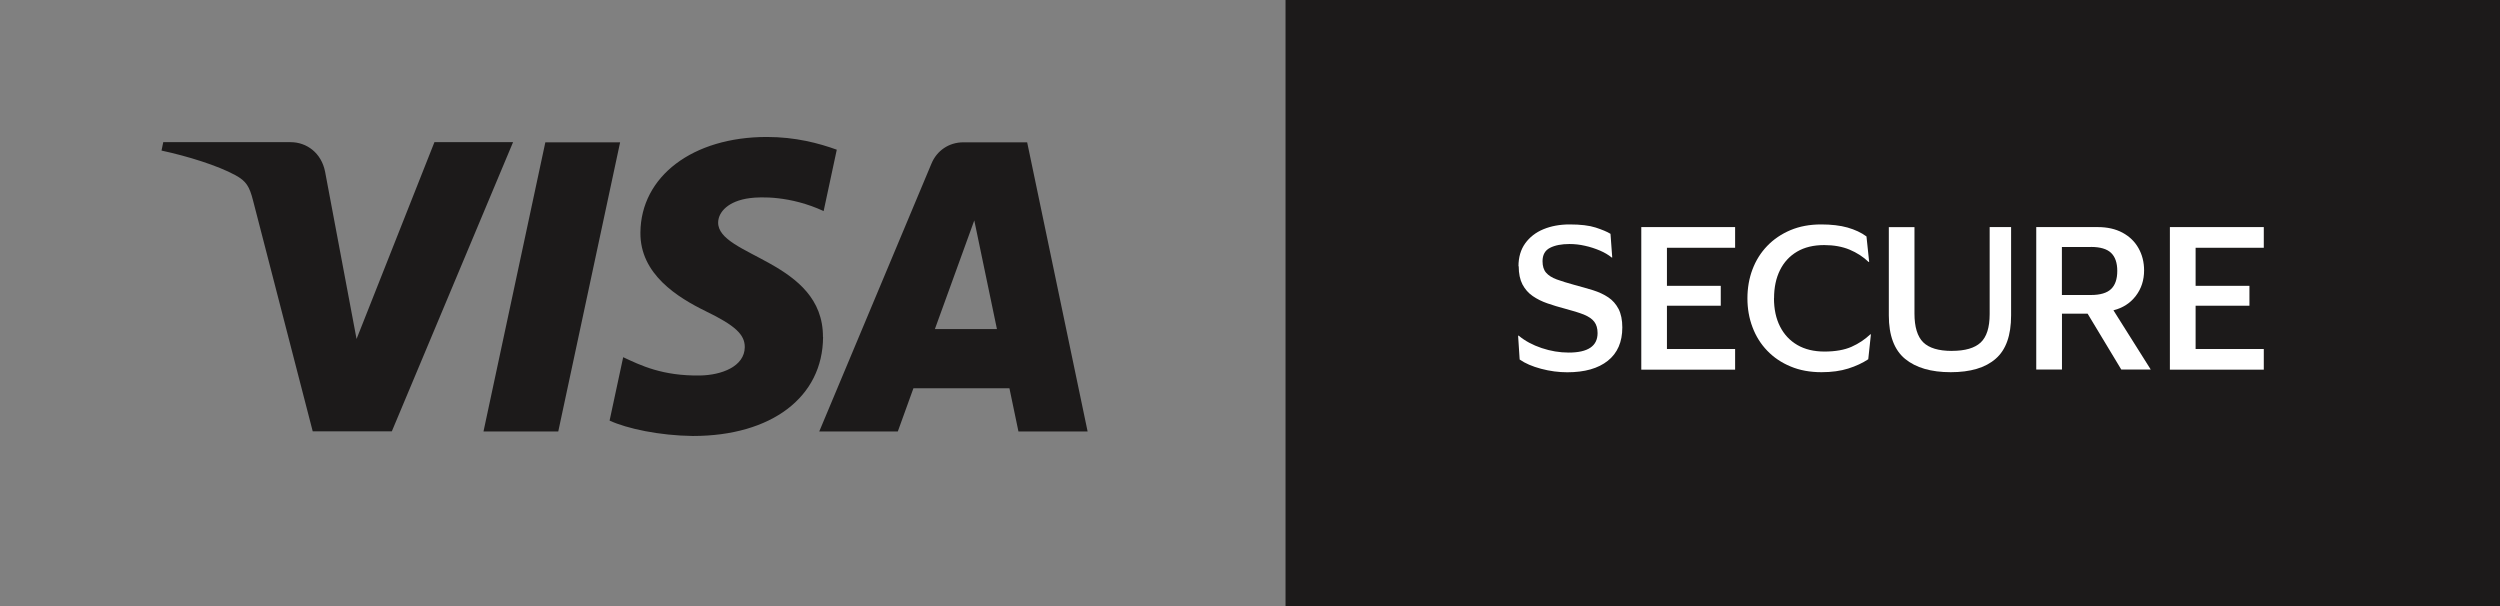
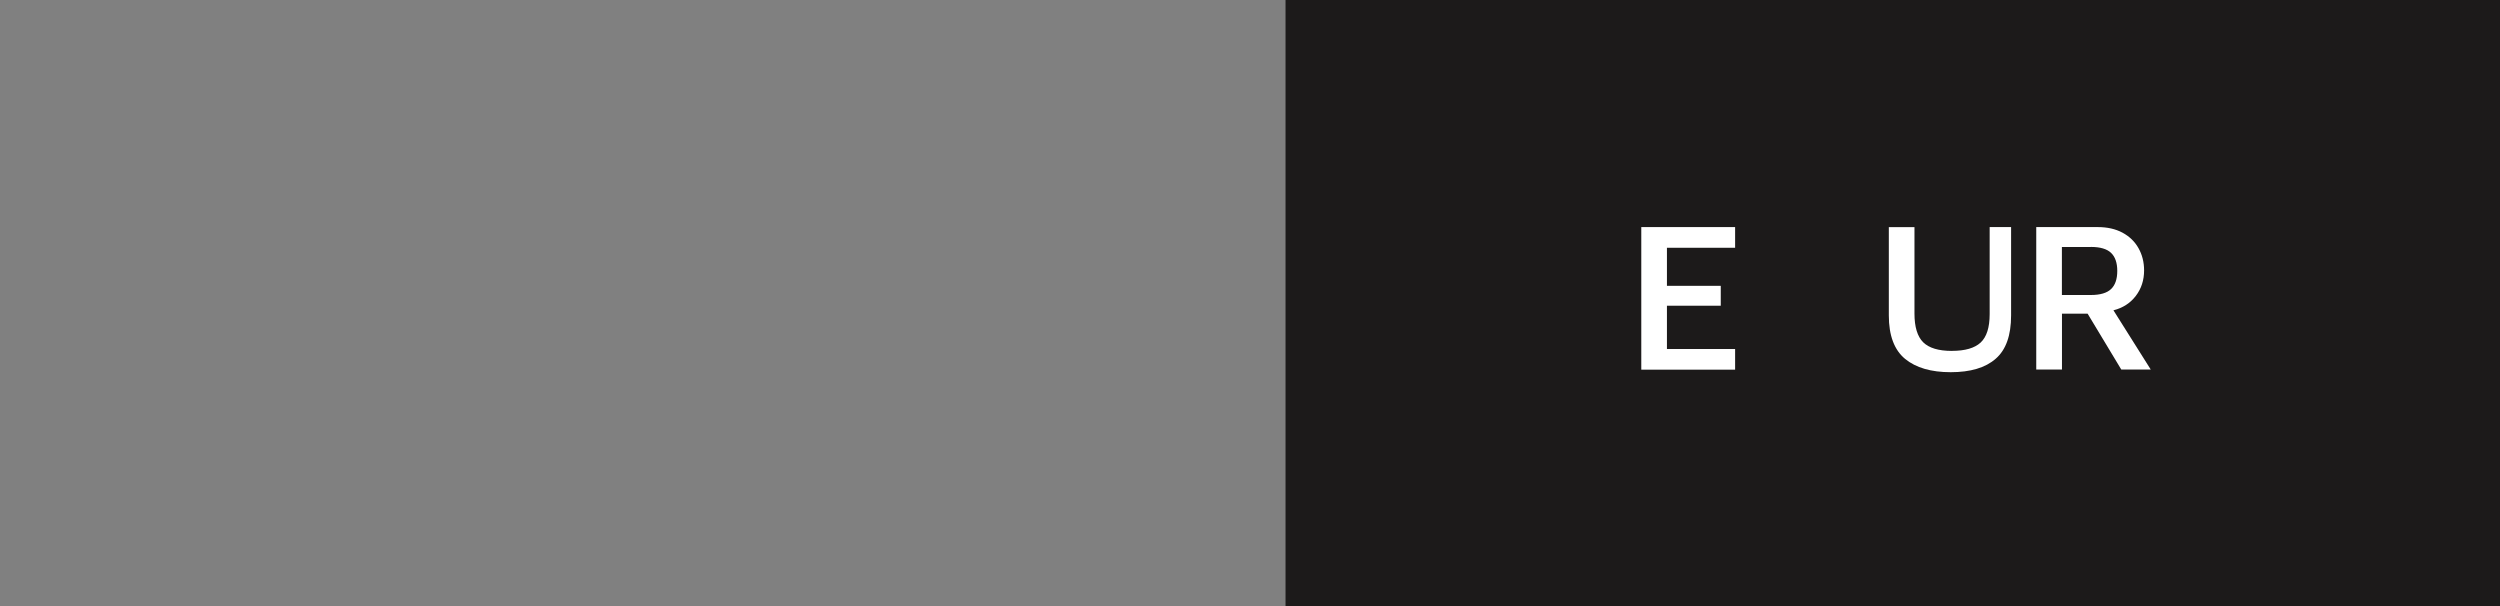
<svg xmlns="http://www.w3.org/2000/svg" width="66" height="16" viewBox="0 0 66 16" fill="none">
  <rect x="0" y="0" width="66" height="16" fill="#808080" stroke="none" />
  <path d="M66 0H33.938V16H66V0Z" fill="#1C1A1A" />
-   <path d="M40.088 7.029C40.088 6.791 40.147 6.59 40.265 6.425C40.383 6.261 40.544 6.135 40.748 6.051C40.952 5.967 41.182 5.925 41.439 5.925C41.725 5.925 41.953 5.952 42.125 6.007C42.294 6.063 42.426 6.116 42.517 6.173L42.563 6.798H42.548C42.464 6.729 42.359 6.667 42.238 6.615C42.114 6.563 41.984 6.519 41.845 6.489C41.706 6.457 41.571 6.442 41.436 6.442C41.223 6.442 41.052 6.475 40.92 6.543C40.788 6.61 40.723 6.729 40.723 6.897C40.723 7.026 40.754 7.127 40.817 7.199C40.879 7.271 40.973 7.331 41.098 7.377C41.223 7.422 41.377 7.471 41.562 7.521C41.737 7.568 41.902 7.615 42.056 7.662C42.209 7.71 42.344 7.773 42.459 7.85C42.574 7.927 42.663 8.029 42.73 8.157C42.795 8.284 42.829 8.447 42.829 8.645C42.829 9.028 42.702 9.321 42.447 9.524C42.192 9.727 41.837 9.828 41.377 9.828C41.148 9.828 40.918 9.798 40.685 9.736C40.452 9.674 40.263 9.593 40.119 9.491L40.078 8.862H40.094C40.261 9.001 40.464 9.11 40.7 9.189C40.937 9.268 41.173 9.308 41.413 9.308C41.922 9.308 42.176 9.137 42.176 8.793C42.176 8.67 42.147 8.571 42.09 8.496C42.034 8.42 41.94 8.357 41.813 8.304C41.684 8.254 41.518 8.202 41.312 8.148C41.151 8.106 40.997 8.059 40.853 8.009C40.707 7.959 40.579 7.895 40.464 7.816C40.349 7.737 40.26 7.635 40.193 7.509C40.128 7.383 40.094 7.224 40.094 7.029H40.088Z" fill="white" />
  <path d="M43.33 9.758V5.995H45.807V6.541H44.007V7.546H45.428V8.071H44.007V9.214H45.807V9.759H43.33V9.758Z" fill="white" />
-   <path d="M46.833 7.877C46.833 8.16 46.886 8.409 46.992 8.618C47.099 8.83 47.251 8.992 47.45 9.108C47.649 9.224 47.889 9.281 48.168 9.281C48.447 9.281 48.693 9.239 48.881 9.155C49.07 9.071 49.234 8.961 49.377 8.826H49.392L49.322 9.484C49.173 9.583 48.998 9.665 48.795 9.729C48.593 9.793 48.357 9.826 48.088 9.826C47.784 9.826 47.512 9.776 47.272 9.675C47.03 9.575 46.824 9.435 46.655 9.259C46.485 9.083 46.355 8.875 46.266 8.638C46.176 8.4 46.132 8.147 46.132 7.877C46.132 7.606 46.176 7.348 46.266 7.111C46.355 6.875 46.485 6.668 46.655 6.492C46.824 6.316 47.03 6.177 47.268 6.076C47.508 5.975 47.777 5.925 48.077 5.925C48.346 5.925 48.58 5.952 48.775 6.007C48.97 6.063 49.137 6.14 49.275 6.242L49.346 6.915H49.33C49.188 6.779 49.022 6.672 48.83 6.591C48.638 6.511 48.413 6.47 48.158 6.47C47.879 6.47 47.64 6.527 47.443 6.643C47.246 6.759 47.095 6.922 46.991 7.133C46.886 7.345 46.835 7.591 46.835 7.875L46.833 7.877Z" fill="white" />
  <path d="M51.532 9.263C51.88 9.263 52.132 9.189 52.289 9.043C52.447 8.895 52.527 8.647 52.527 8.293V5.995H53.093V8.326C53.093 8.855 52.958 9.236 52.685 9.472C52.414 9.709 52.018 9.826 51.499 9.826C50.98 9.826 50.582 9.709 50.296 9.476C50.01 9.241 49.865 8.858 49.865 8.328V5.997H50.542V8.279C50.542 8.632 50.62 8.885 50.772 9.036C50.925 9.187 51.177 9.264 51.528 9.264L51.532 9.263Z" fill="white" />
  <path d="M53.757 9.758V5.995H55.38C55.632 5.995 55.851 6.044 56.035 6.143C56.218 6.242 56.359 6.378 56.456 6.551C56.554 6.724 56.604 6.92 56.604 7.138C56.604 7.395 56.532 7.62 56.386 7.811C56.24 8.002 56.043 8.13 55.795 8.192L56.78 9.756H56.002L55.113 8.281H54.436V9.756H53.759L53.757 9.758ZM55.198 6.521H54.434V7.788H55.198C55.444 7.788 55.622 7.736 55.731 7.632C55.841 7.528 55.896 7.368 55.896 7.153C55.896 6.939 55.841 6.779 55.731 6.675C55.622 6.571 55.444 6.519 55.198 6.519V6.521Z" fill="white" />
-   <path d="M57.285 9.758V5.995H59.764V6.541H57.964V7.546H59.385V8.071H57.964V9.214H59.764V9.759H57.285V9.758Z" fill="white" />
-   <path d="M13.545 3.753L10.344 11.388H8.256L6.681 5.295C6.585 4.921 6.503 4.783 6.213 4.624C5.737 4.366 4.954 4.124 4.264 3.975L4.31 3.753H7.671C8.098 3.753 8.484 4.038 8.582 4.531L9.413 8.949L11.469 3.753H13.543H13.545ZM21.726 8.896C21.734 6.882 18.94 6.77 18.959 5.869C18.966 5.596 19.225 5.304 19.797 5.23C20.081 5.194 20.86 5.165 21.744 5.572L22.091 3.952C21.616 3.781 21.004 3.616 20.244 3.616C18.291 3.616 16.918 4.653 16.907 6.14C16.895 7.239 17.888 7.852 18.636 8.218C19.407 8.592 19.665 8.832 19.662 9.166C19.656 9.677 19.047 9.904 18.48 9.913C17.486 9.928 16.911 9.645 16.452 9.43L16.093 11.104C16.555 11.316 17.407 11.499 18.29 11.51C20.366 11.51 21.722 10.484 21.729 8.898M26.886 11.391H28.713L27.117 3.757H25.433C25.053 3.757 24.734 3.976 24.592 4.316L21.628 11.391H23.702L24.114 10.251H26.649L26.887 11.391H26.886ZM24.681 8.687L25.721 5.819L26.319 8.687H24.681ZM16.371 3.757L14.738 11.391H12.764L14.397 3.757H16.371Z" fill="#1C1A1A" />
</svg>